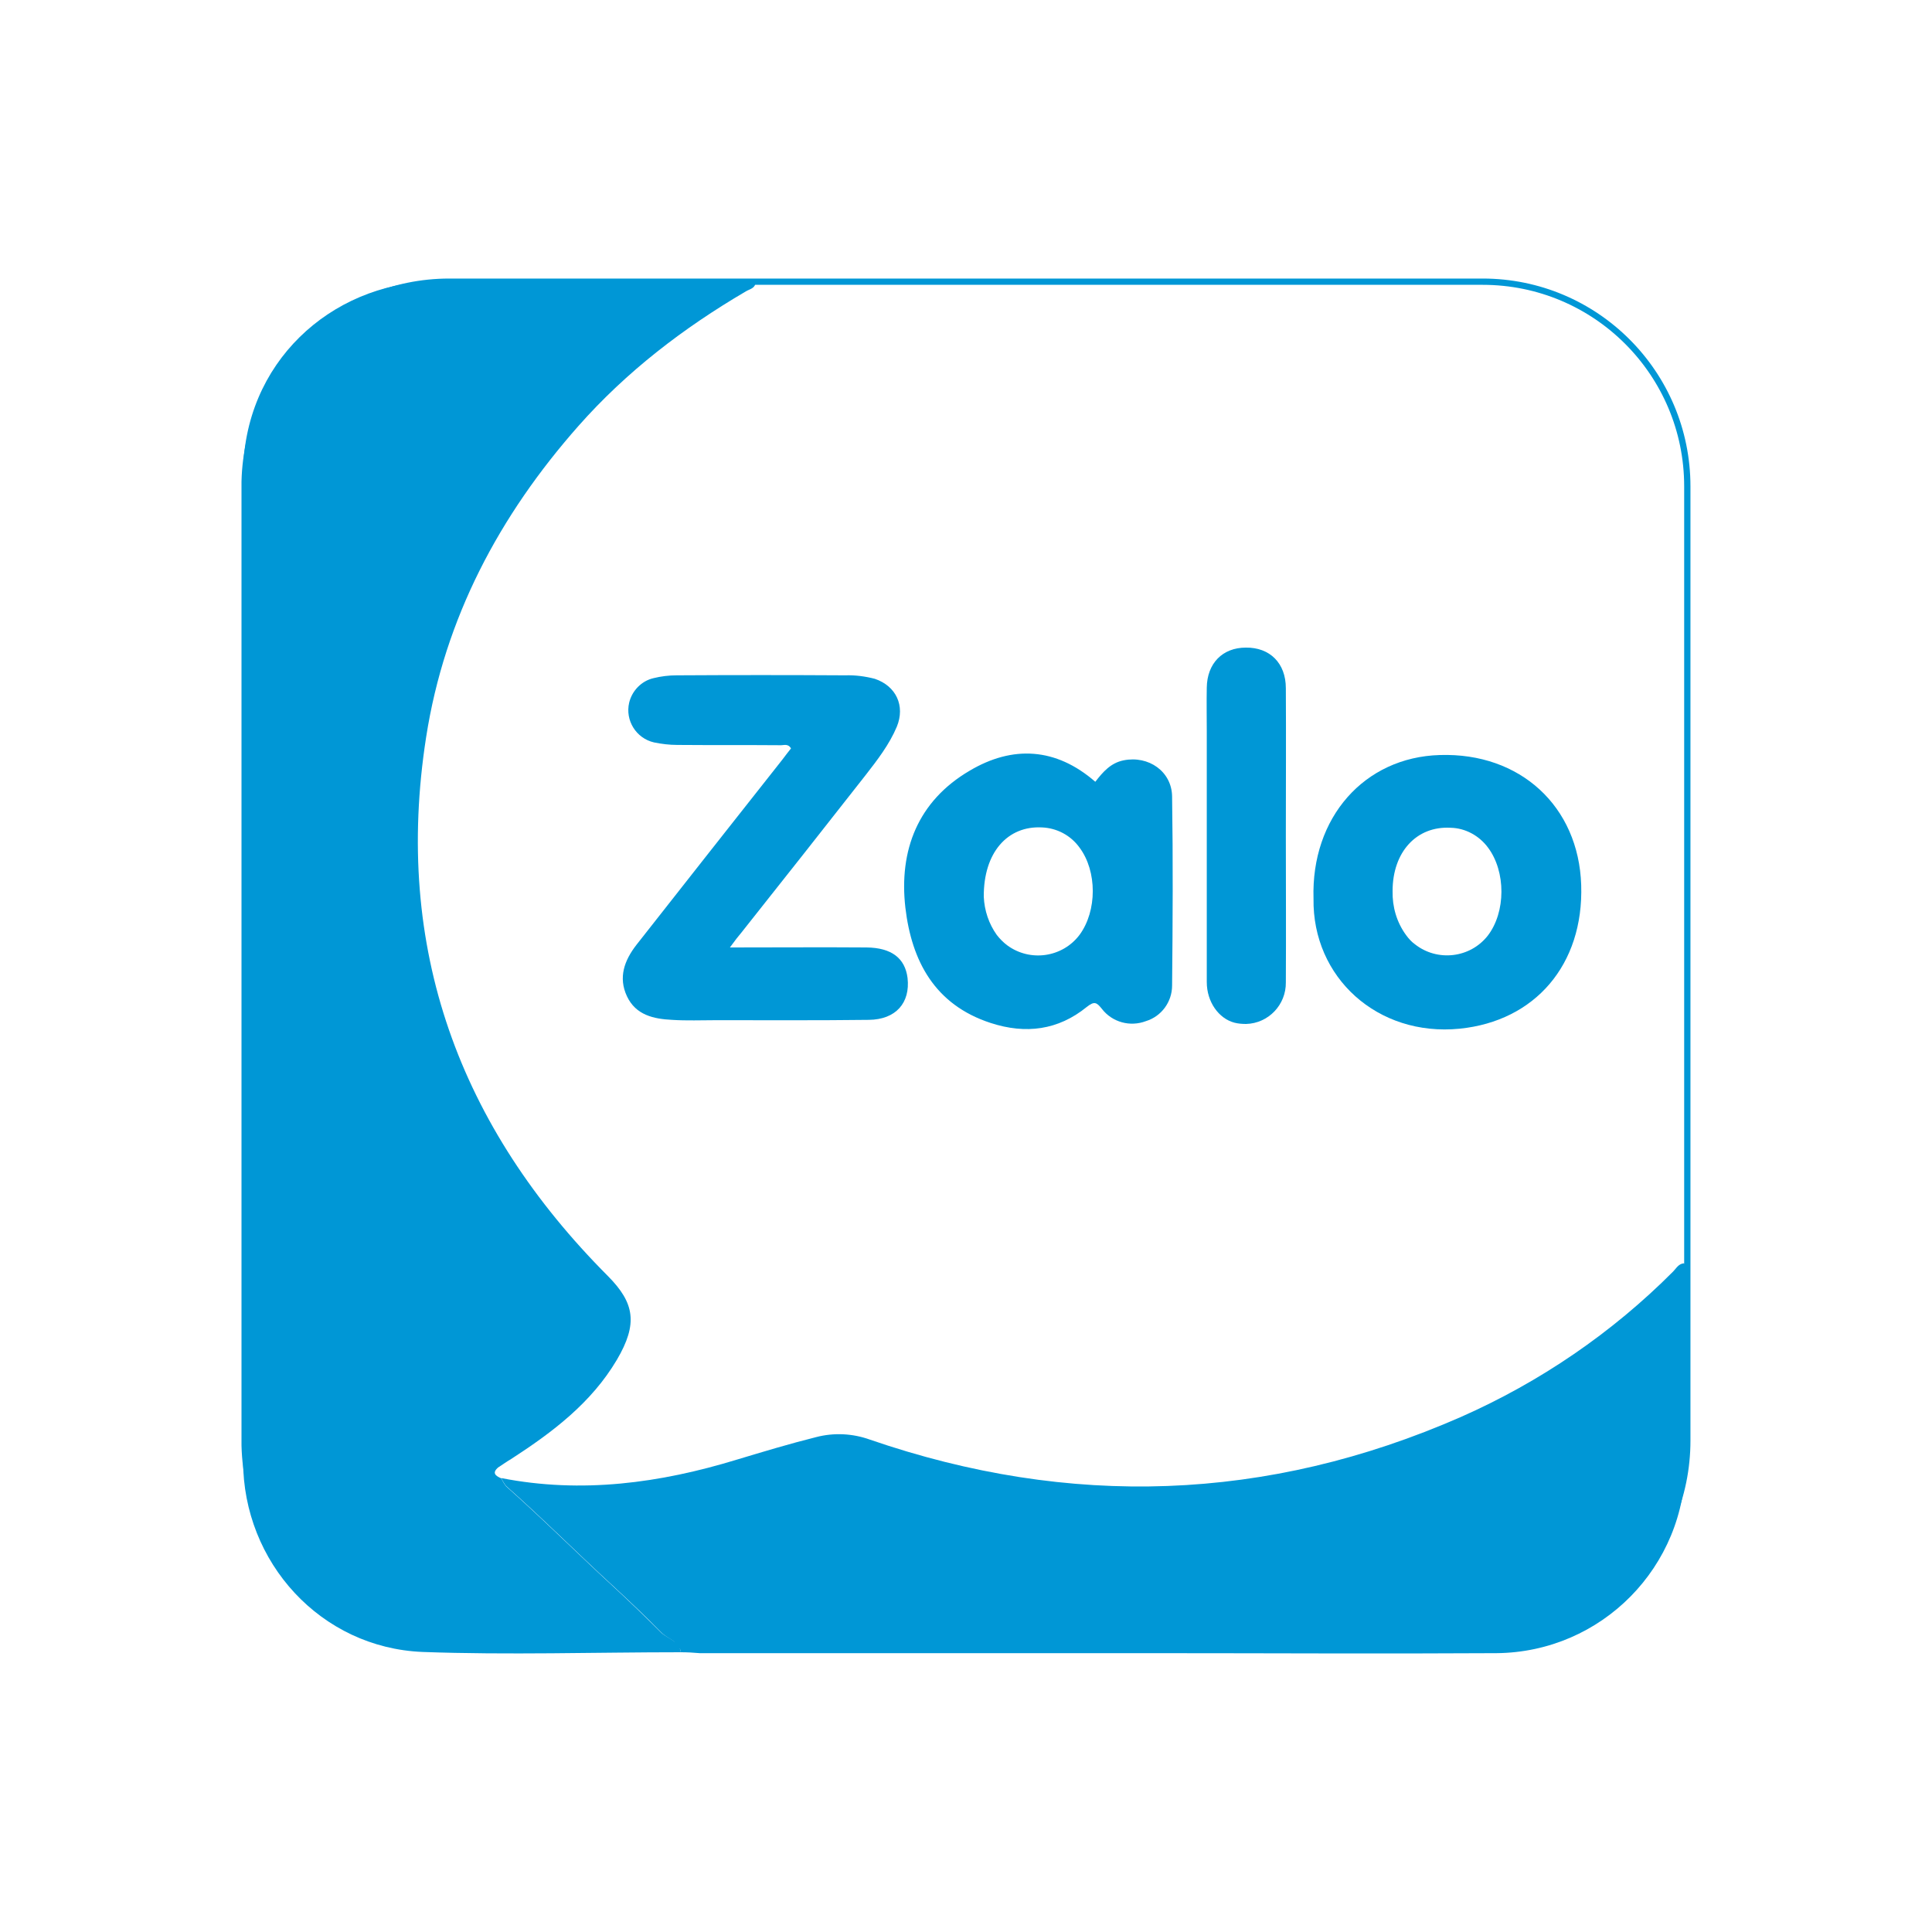
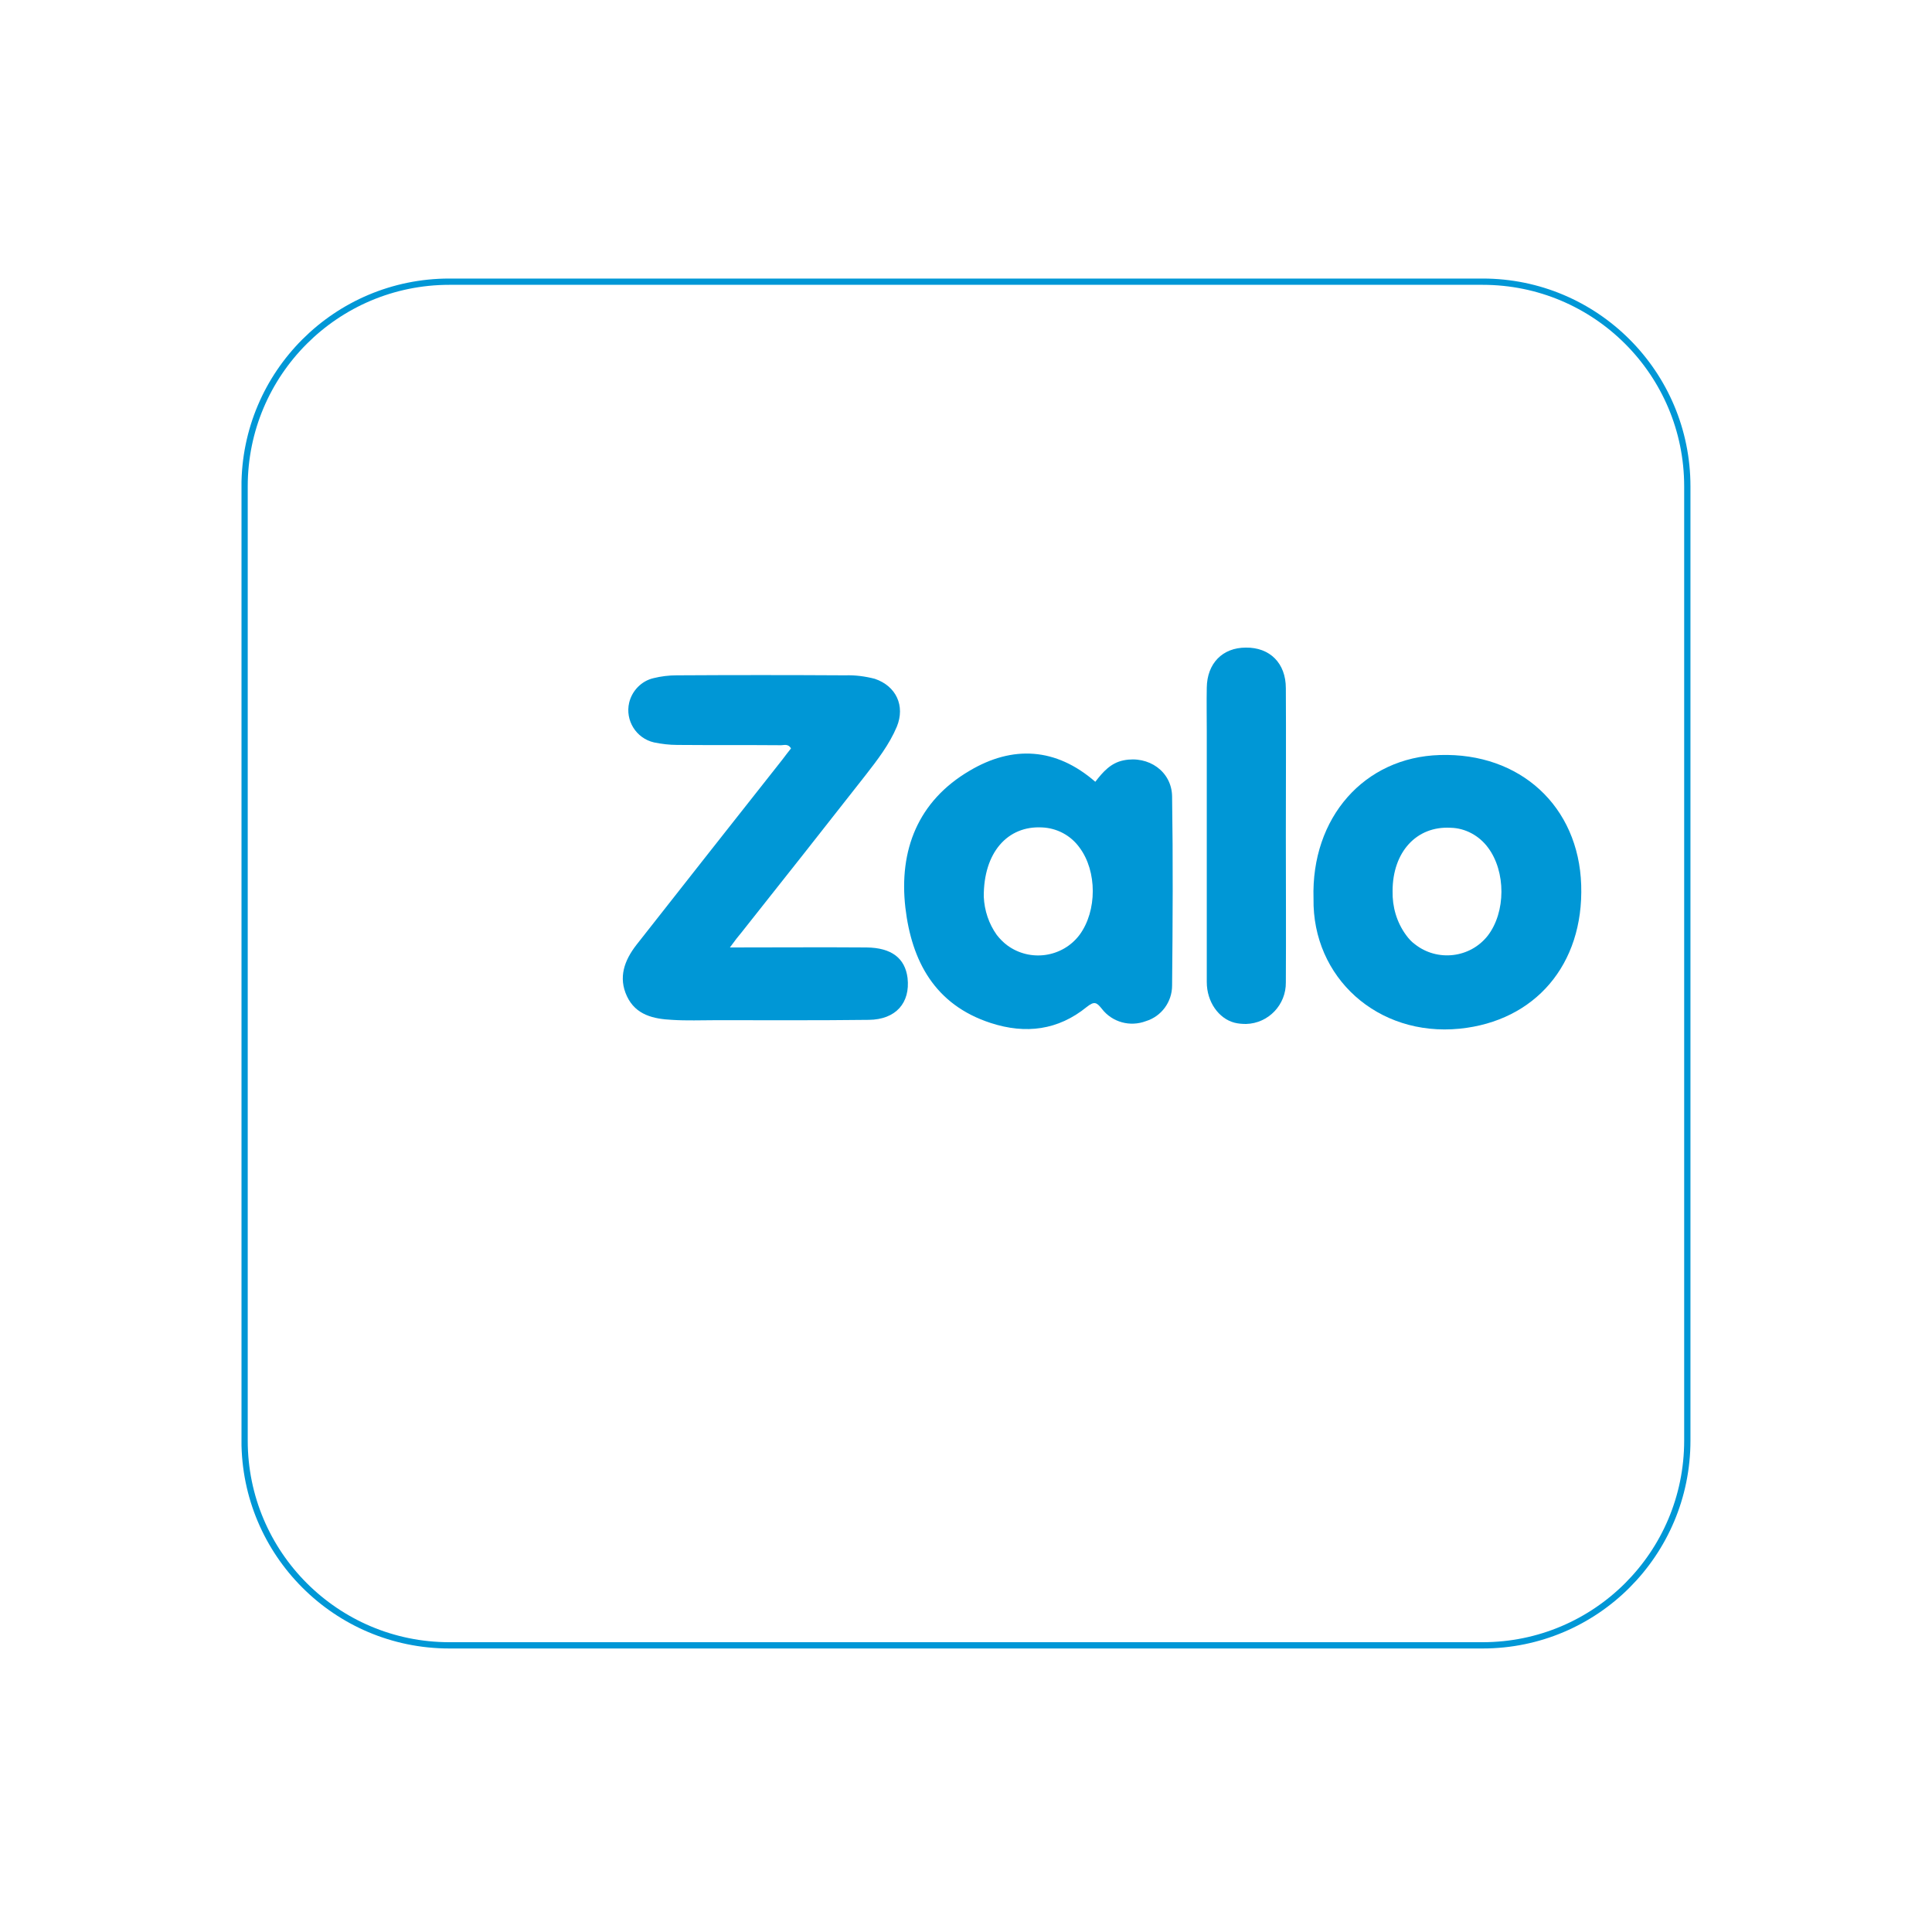
<svg xmlns="http://www.w3.org/2000/svg" width="40" height="40" viewBox="0 0 40 40" fill="none">
  <g clip-path="url(#clip0_442_1007)">
-     <path d="M14.096 34.208C12.316 34.208 10.53 34.267 8.75 34.202C6.644 34.117 5.033 32.35 5.033 30.244C5.033 23.443 5.046 16.642 5.033 9.835C5.033 7.507 6.852 5.884 8.945 5.825C11.136 5.766 13.334 5.812 15.531 5.812C15.57 5.812 15.622 5.792 15.642 5.858C15.629 5.975 15.511 5.988 15.44 6.034C14.149 6.79 12.968 7.696 11.977 8.818C10.341 10.669 9.206 12.795 8.822 15.266C8.143 19.628 9.506 23.332 12.59 26.423C13.138 26.977 13.21 27.407 12.773 28.151C12.245 29.044 11.443 29.65 10.588 30.204C10.497 30.257 10.406 30.322 10.315 30.381C10.178 30.498 10.262 30.557 10.38 30.609C10.406 30.667 10.438 30.72 10.478 30.772C11.227 31.437 11.938 32.148 12.675 32.826C13.021 33.145 13.366 33.478 13.699 33.81C13.836 33.934 14.064 33.973 14.096 34.208Z" fill="#0097D6" />
-     <path d="M14.096 34.208C14.063 33.98 13.835 33.941 13.698 33.804C13.365 33.465 13.02 33.139 12.674 32.819C11.937 32.141 11.227 31.43 10.477 30.765C10.438 30.713 10.405 30.661 10.379 30.602C12.042 30.928 13.665 30.707 15.263 30.218C15.804 30.055 16.345 29.892 16.893 29.755C17.264 29.657 17.655 29.677 18.014 29.807C22.148 31.229 26.23 31.098 30.246 29.337C31.883 28.614 33.376 27.596 34.641 26.325C34.706 26.26 34.752 26.162 34.869 26.155C34.928 26.247 34.895 26.345 34.895 26.442V30.257C34.908 32.434 33.161 34.208 30.983 34.227H30.951C28.603 34.241 26.256 34.227 23.909 34.227H14.487C14.356 34.215 14.226 34.208 14.096 34.208V34.208Z" fill="#0097D6" />
    <path d="M15.112 19.616C16.097 19.616 17.023 19.609 17.942 19.616C18.457 19.622 18.738 19.837 18.79 20.248C18.848 20.763 18.548 21.109 17.988 21.115C16.931 21.128 15.882 21.122 14.825 21.122C14.519 21.122 14.219 21.135 13.912 21.115C13.534 21.096 13.163 21.017 12.98 20.626C12.797 20.235 12.928 19.883 13.176 19.563C14.18 18.285 15.191 17.001 16.201 15.723C16.26 15.645 16.319 15.566 16.377 15.495C16.312 15.384 16.221 15.436 16.142 15.429C15.438 15.423 14.728 15.429 14.023 15.423C13.86 15.423 13.697 15.403 13.541 15.371C13.169 15.286 12.941 14.914 13.026 14.549C13.085 14.301 13.28 14.099 13.528 14.041C13.684 14.002 13.847 13.982 14.01 13.982C15.171 13.975 16.338 13.975 17.499 13.982C17.707 13.975 17.91 14.002 18.112 14.054C18.555 14.204 18.744 14.614 18.568 15.045C18.412 15.416 18.164 15.736 17.916 16.055C17.062 17.144 16.208 18.227 15.354 19.303C15.282 19.387 15.217 19.472 15.112 19.616H15.112Z" fill="#0097D6" />
    <path d="M26.622 17.307C26.622 18.318 26.628 19.329 26.622 20.339C26.628 20.802 26.263 21.187 25.8 21.2C25.722 21.2 25.637 21.194 25.559 21.174C25.233 21.089 24.985 20.744 24.985 20.333V15.149C24.985 14.843 24.979 14.543 24.985 14.236C24.992 13.734 25.311 13.408 25.794 13.408C26.289 13.402 26.622 13.728 26.622 14.249C26.628 15.267 26.622 16.29 26.622 17.307H26.622Z" fill="#0097D6" />
    <path d="M24.267 16.492C24.261 15.971 23.779 15.638 23.263 15.742C22.996 15.795 22.833 15.984 22.677 16.186C21.861 15.475 20.962 15.43 20.075 15.957C19.006 16.584 18.608 17.601 18.745 18.794C18.875 19.896 19.351 20.802 20.512 21.18C21.236 21.415 21.907 21.33 22.5 20.848C22.657 20.724 22.703 20.75 22.813 20.887C23.029 21.167 23.4 21.265 23.726 21.141C24.046 21.043 24.267 20.743 24.267 20.404C24.28 19.1 24.287 17.796 24.267 16.492L24.267 16.492ZM22.351 19.355C21.998 19.824 21.327 19.922 20.851 19.57C20.773 19.511 20.701 19.439 20.636 19.355C20.473 19.126 20.381 18.853 20.368 18.566C20.362 17.646 20.864 17.092 21.575 17.131C21.881 17.144 22.168 17.294 22.351 17.549C22.716 18.038 22.716 18.859 22.351 19.355Z" fill="#0097D6" />
    <path d="M32.737 18.324C32.685 16.694 31.473 15.579 29.81 15.632C28.245 15.677 27.143 16.929 27.195 18.605C27.169 20.235 28.519 21.467 30.221 21.298C31.779 21.141 32.79 19.974 32.737 18.324ZM30.801 19.374C30.436 19.837 29.758 19.915 29.295 19.55C29.223 19.498 29.164 19.433 29.112 19.361C28.916 19.094 28.825 18.774 28.832 18.448C28.832 17.64 29.327 17.099 30.032 17.138C30.338 17.144 30.625 17.301 30.808 17.549C31.179 18.044 31.179 18.885 30.801 19.374H30.801Z" fill="#0097D6" />
    <path d="M9.303 5.832H30.696C33.037 5.832 34.934 7.729 34.934 10.07V29.826C34.934 32.167 33.037 34.065 30.696 34.065H9.303C6.962 34.065 5.064 32.167 5.064 29.826V10.07C5.064 7.729 6.962 5.832 9.303 5.832Z" stroke="#0097D6" stroke-width="0.13" stroke-miterlimit="54.33" />
  </g>
  <defs>
    <clipPath id="clip0_442_1007">
      <rect width="30" height="28.467" fill="white" transform="translate(5 5.766)" />
    </clipPath>
  </defs>
</svg>